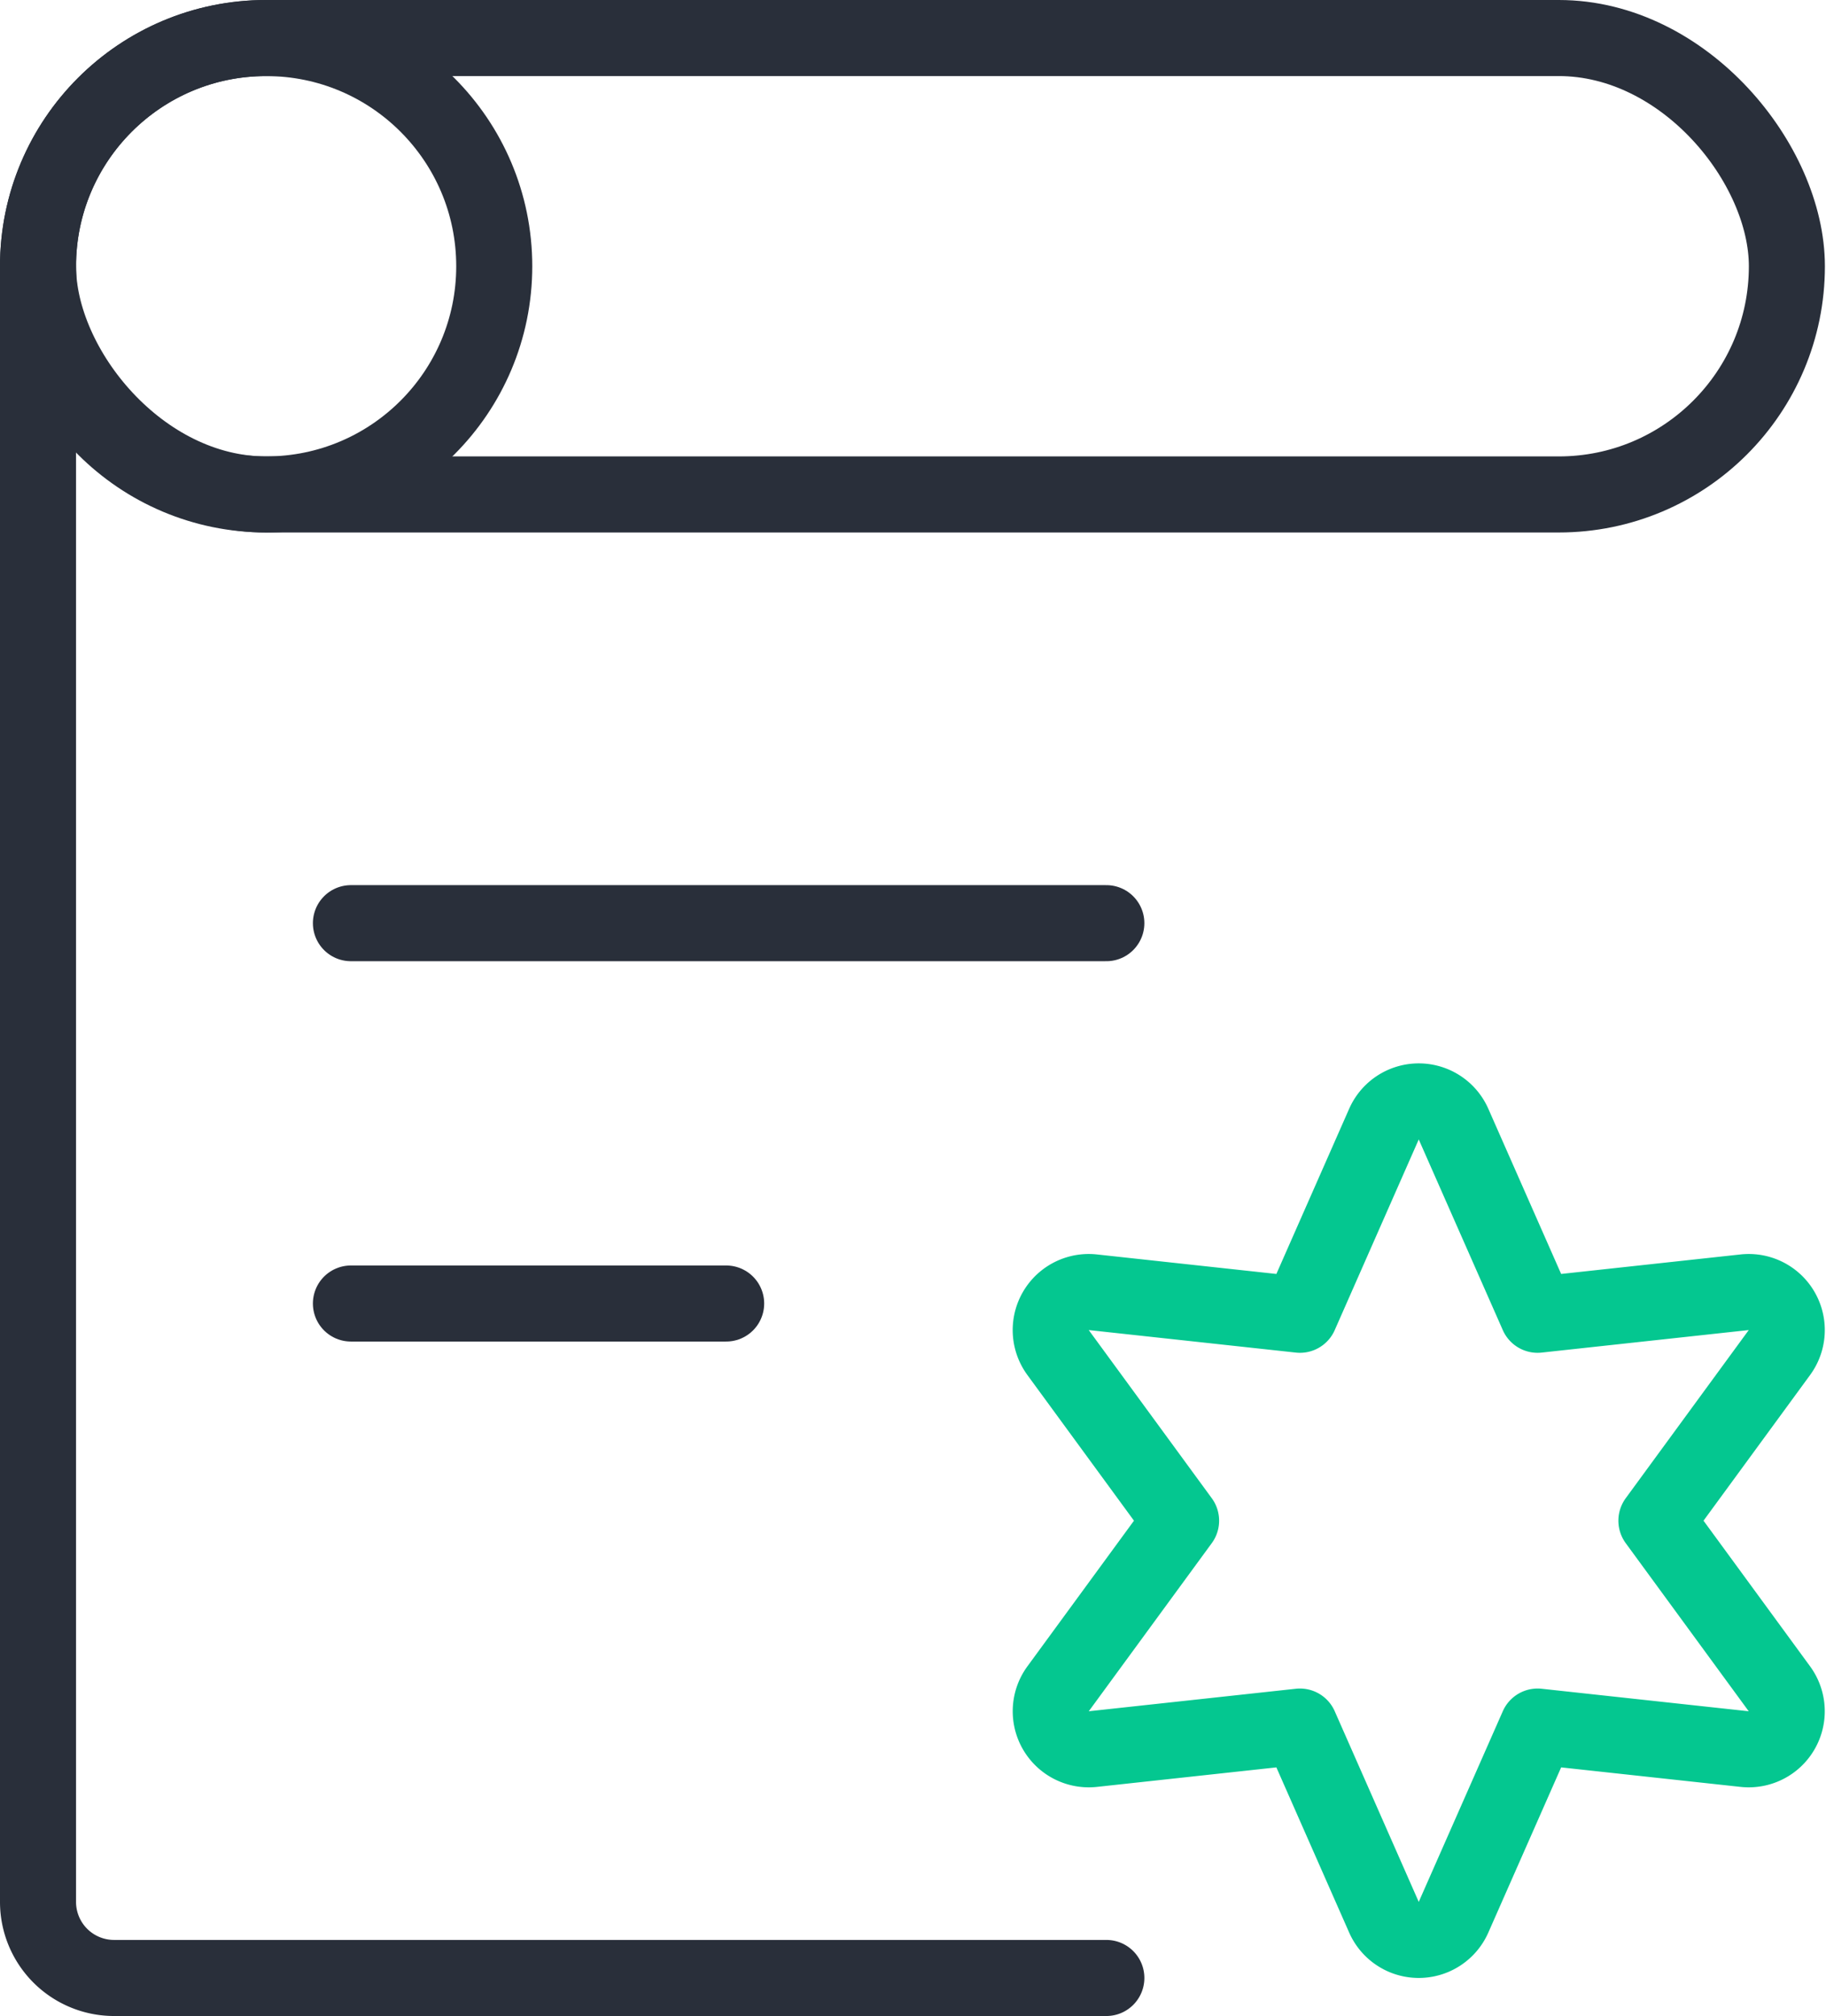
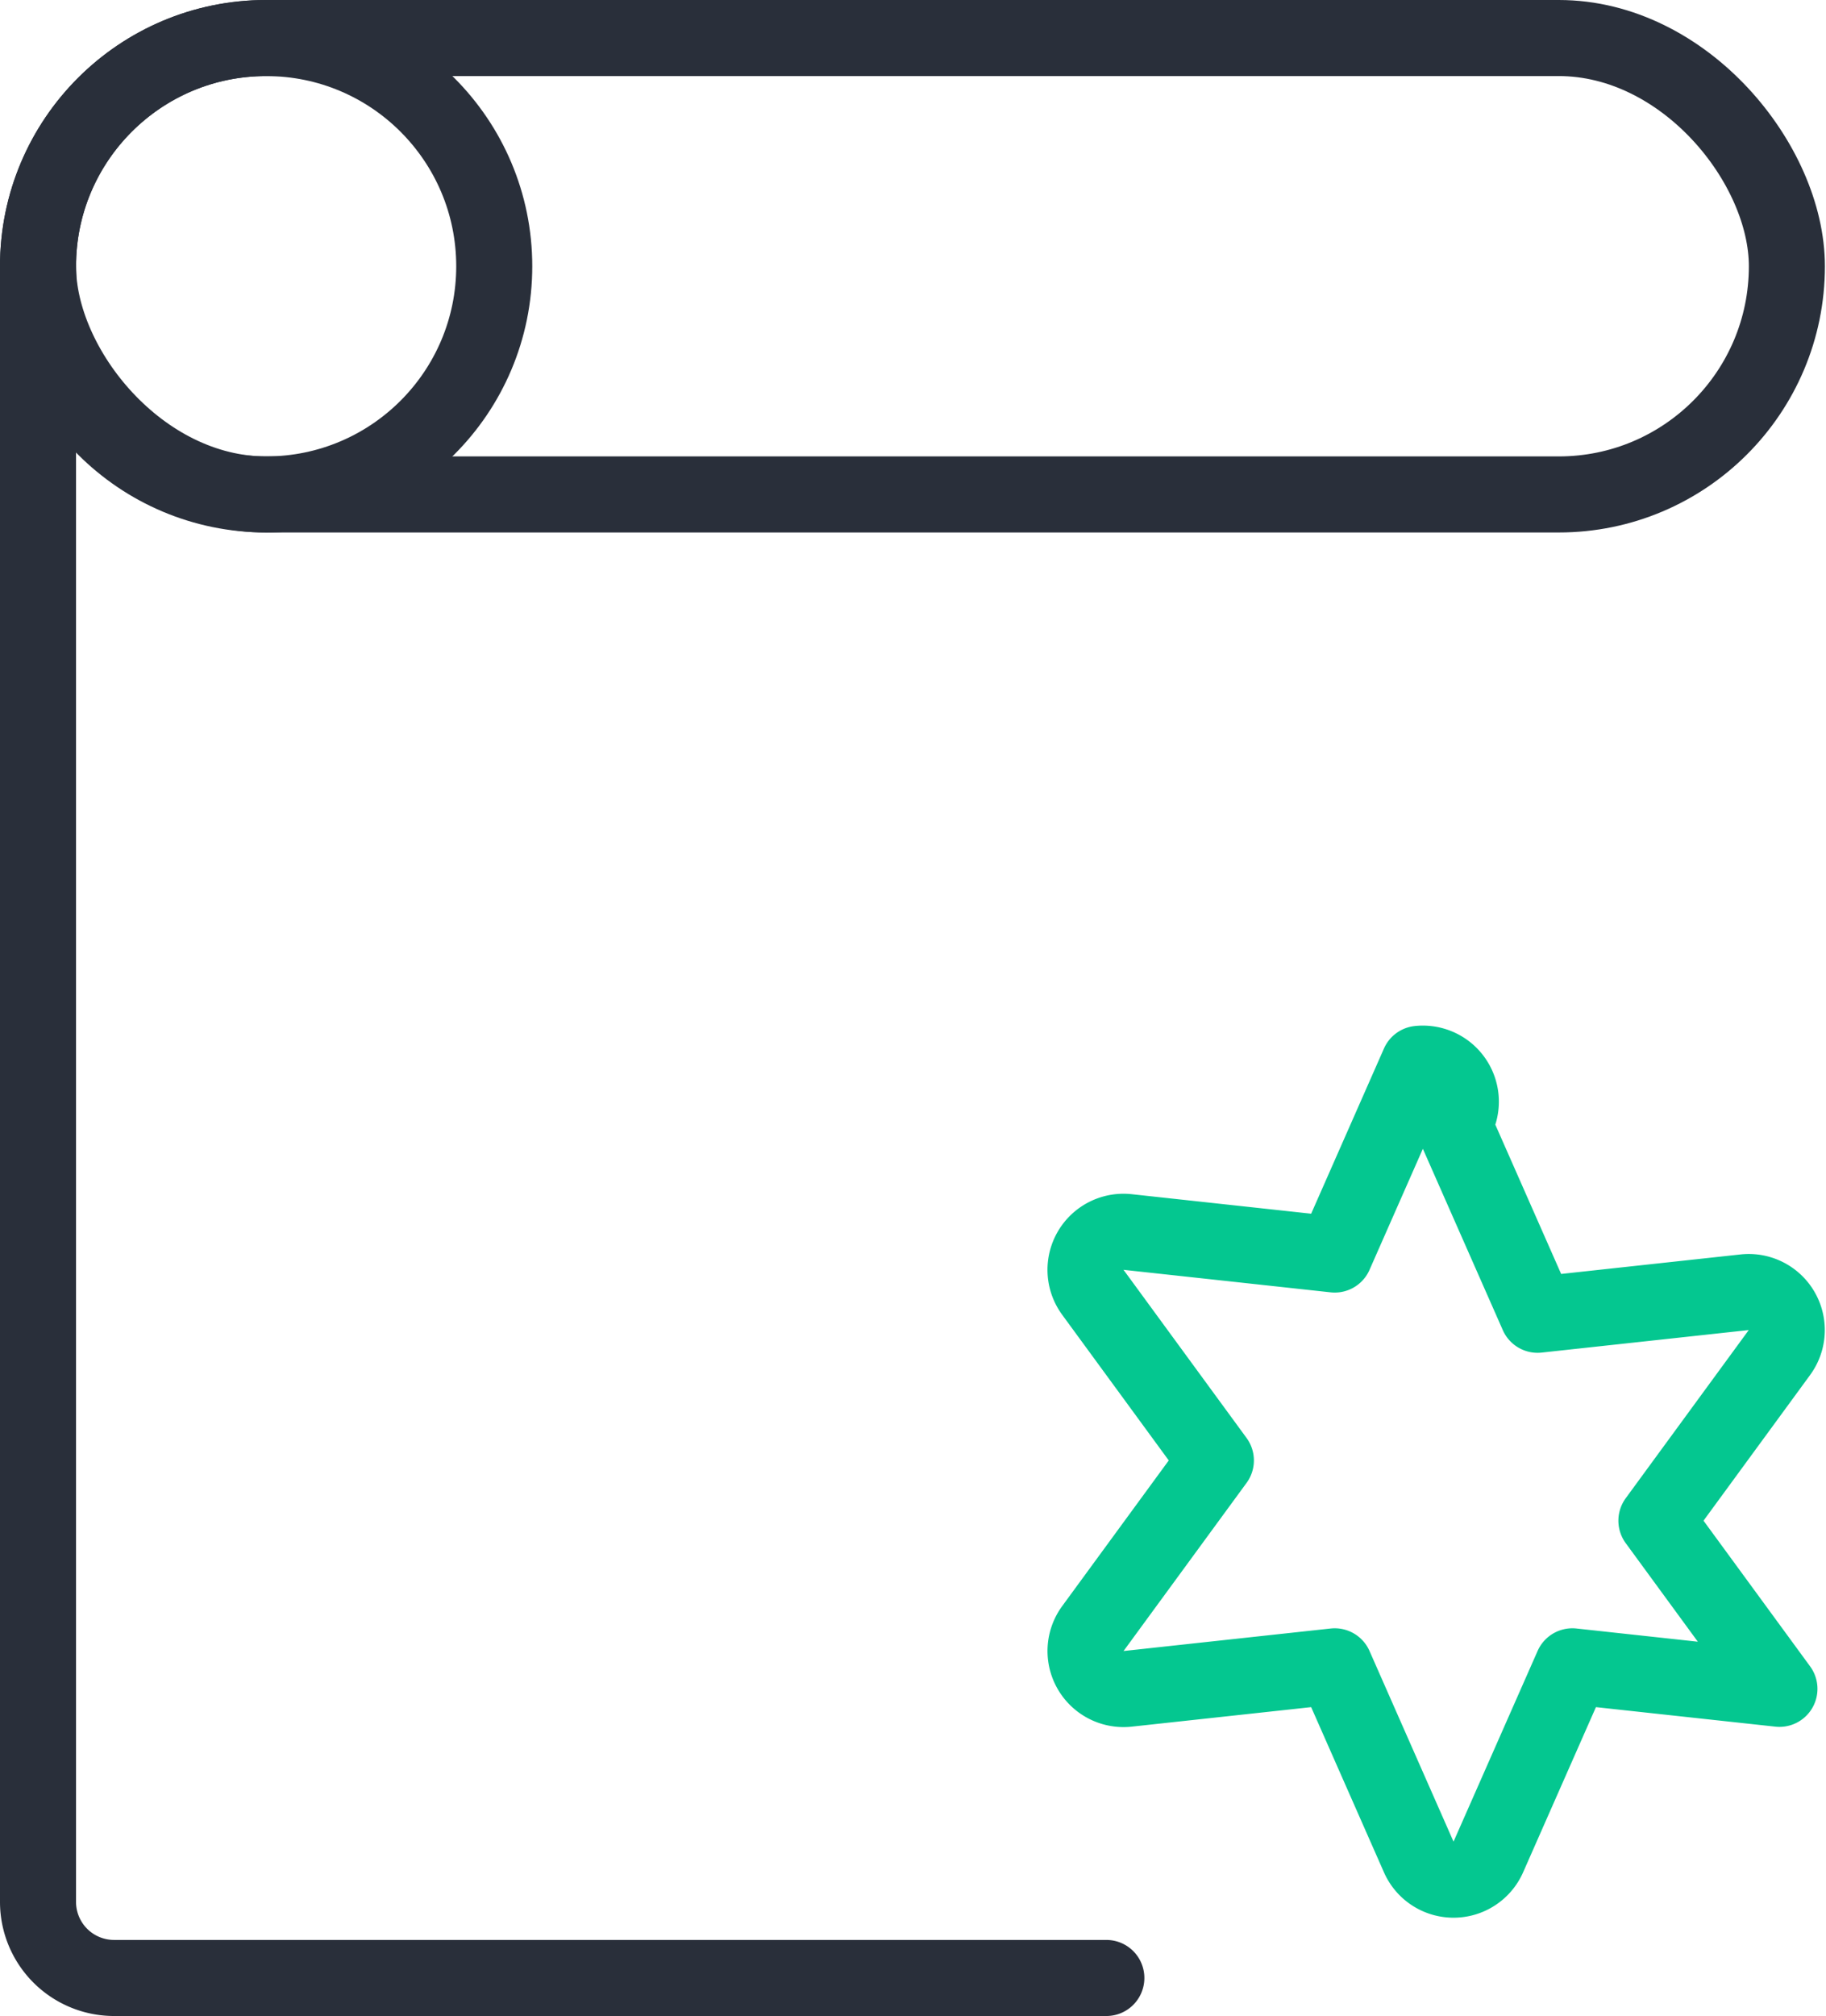
<svg xmlns="http://www.w3.org/2000/svg" width="48.029" height="53.005" viewBox="0 0 48.029 53.005">
  <g transform="translate(-497.863 -664.97)">
    <rect width="46" height="12" rx="6" transform="translate(498.863 665.97)" fill="none" stroke="#292f3a" stroke-linecap="round" stroke-linejoin="round" stroke-width="2" />
    <circle cx="6" cy="6" r="6" transform="translate(498.863 665.97)" fill="none" stroke="#292f3a" stroke-linecap="round" stroke-linejoin="round" stroke-width="2" />
    <path d="M498.863,671.97v43.005a2,2,0,0,0,2,2h26.1" fill="none" stroke="#292f3a" stroke-linecap="round" stroke-linejoin="round" stroke-width="2" />
-     <line x2="19.87" transform="translate(507.093 689.242)" fill="none" stroke="#292f3a" stroke-linecap="round" stroke-linejoin="round" stroke-width="2" />
-     <line x2="9.87" transform="translate(507.093 699.242)" fill="none" stroke="#292f3a" stroke-linecap="round" stroke-linejoin="round" stroke-width="2" />
-     <path d="M536.095,694.525l2.211,5.013,5.446-.592a1,1,0,0,1,.915,1.585l-3.236,4.421,3.236,4.421a1,1,0,0,1-.915,1.584l-5.446-.592-2.211,5.013a1,1,0,0,1-1.83,0l-2.21-5.013-5.447.592a1,1,0,0,1-.915-1.584l3.236-4.421-3.236-4.421a1,1,0,0,1,.915-1.585l5.447.592,2.21-5.013A1,1,0,0,1,536.095,694.525Z" fill="none" stroke="#04c790" stroke-linecap="round" stroke-linejoin="round" stroke-width="2" />
+     <path d="M536.095,694.525l2.211,5.013,5.446-.592a1,1,0,0,1,.915,1.585l-3.236,4.421,3.236,4.421l-5.446-.592-2.211,5.013a1,1,0,0,1-1.83,0l-2.21-5.013-5.447.592a1,1,0,0,1-.915-1.584l3.236-4.421-3.236-4.421a1,1,0,0,1,.915-1.585l5.447.592,2.21-5.013A1,1,0,0,1,536.095,694.525Z" fill="none" stroke="#04c790" stroke-linecap="round" stroke-linejoin="round" stroke-width="2" />
  </g>
</svg>